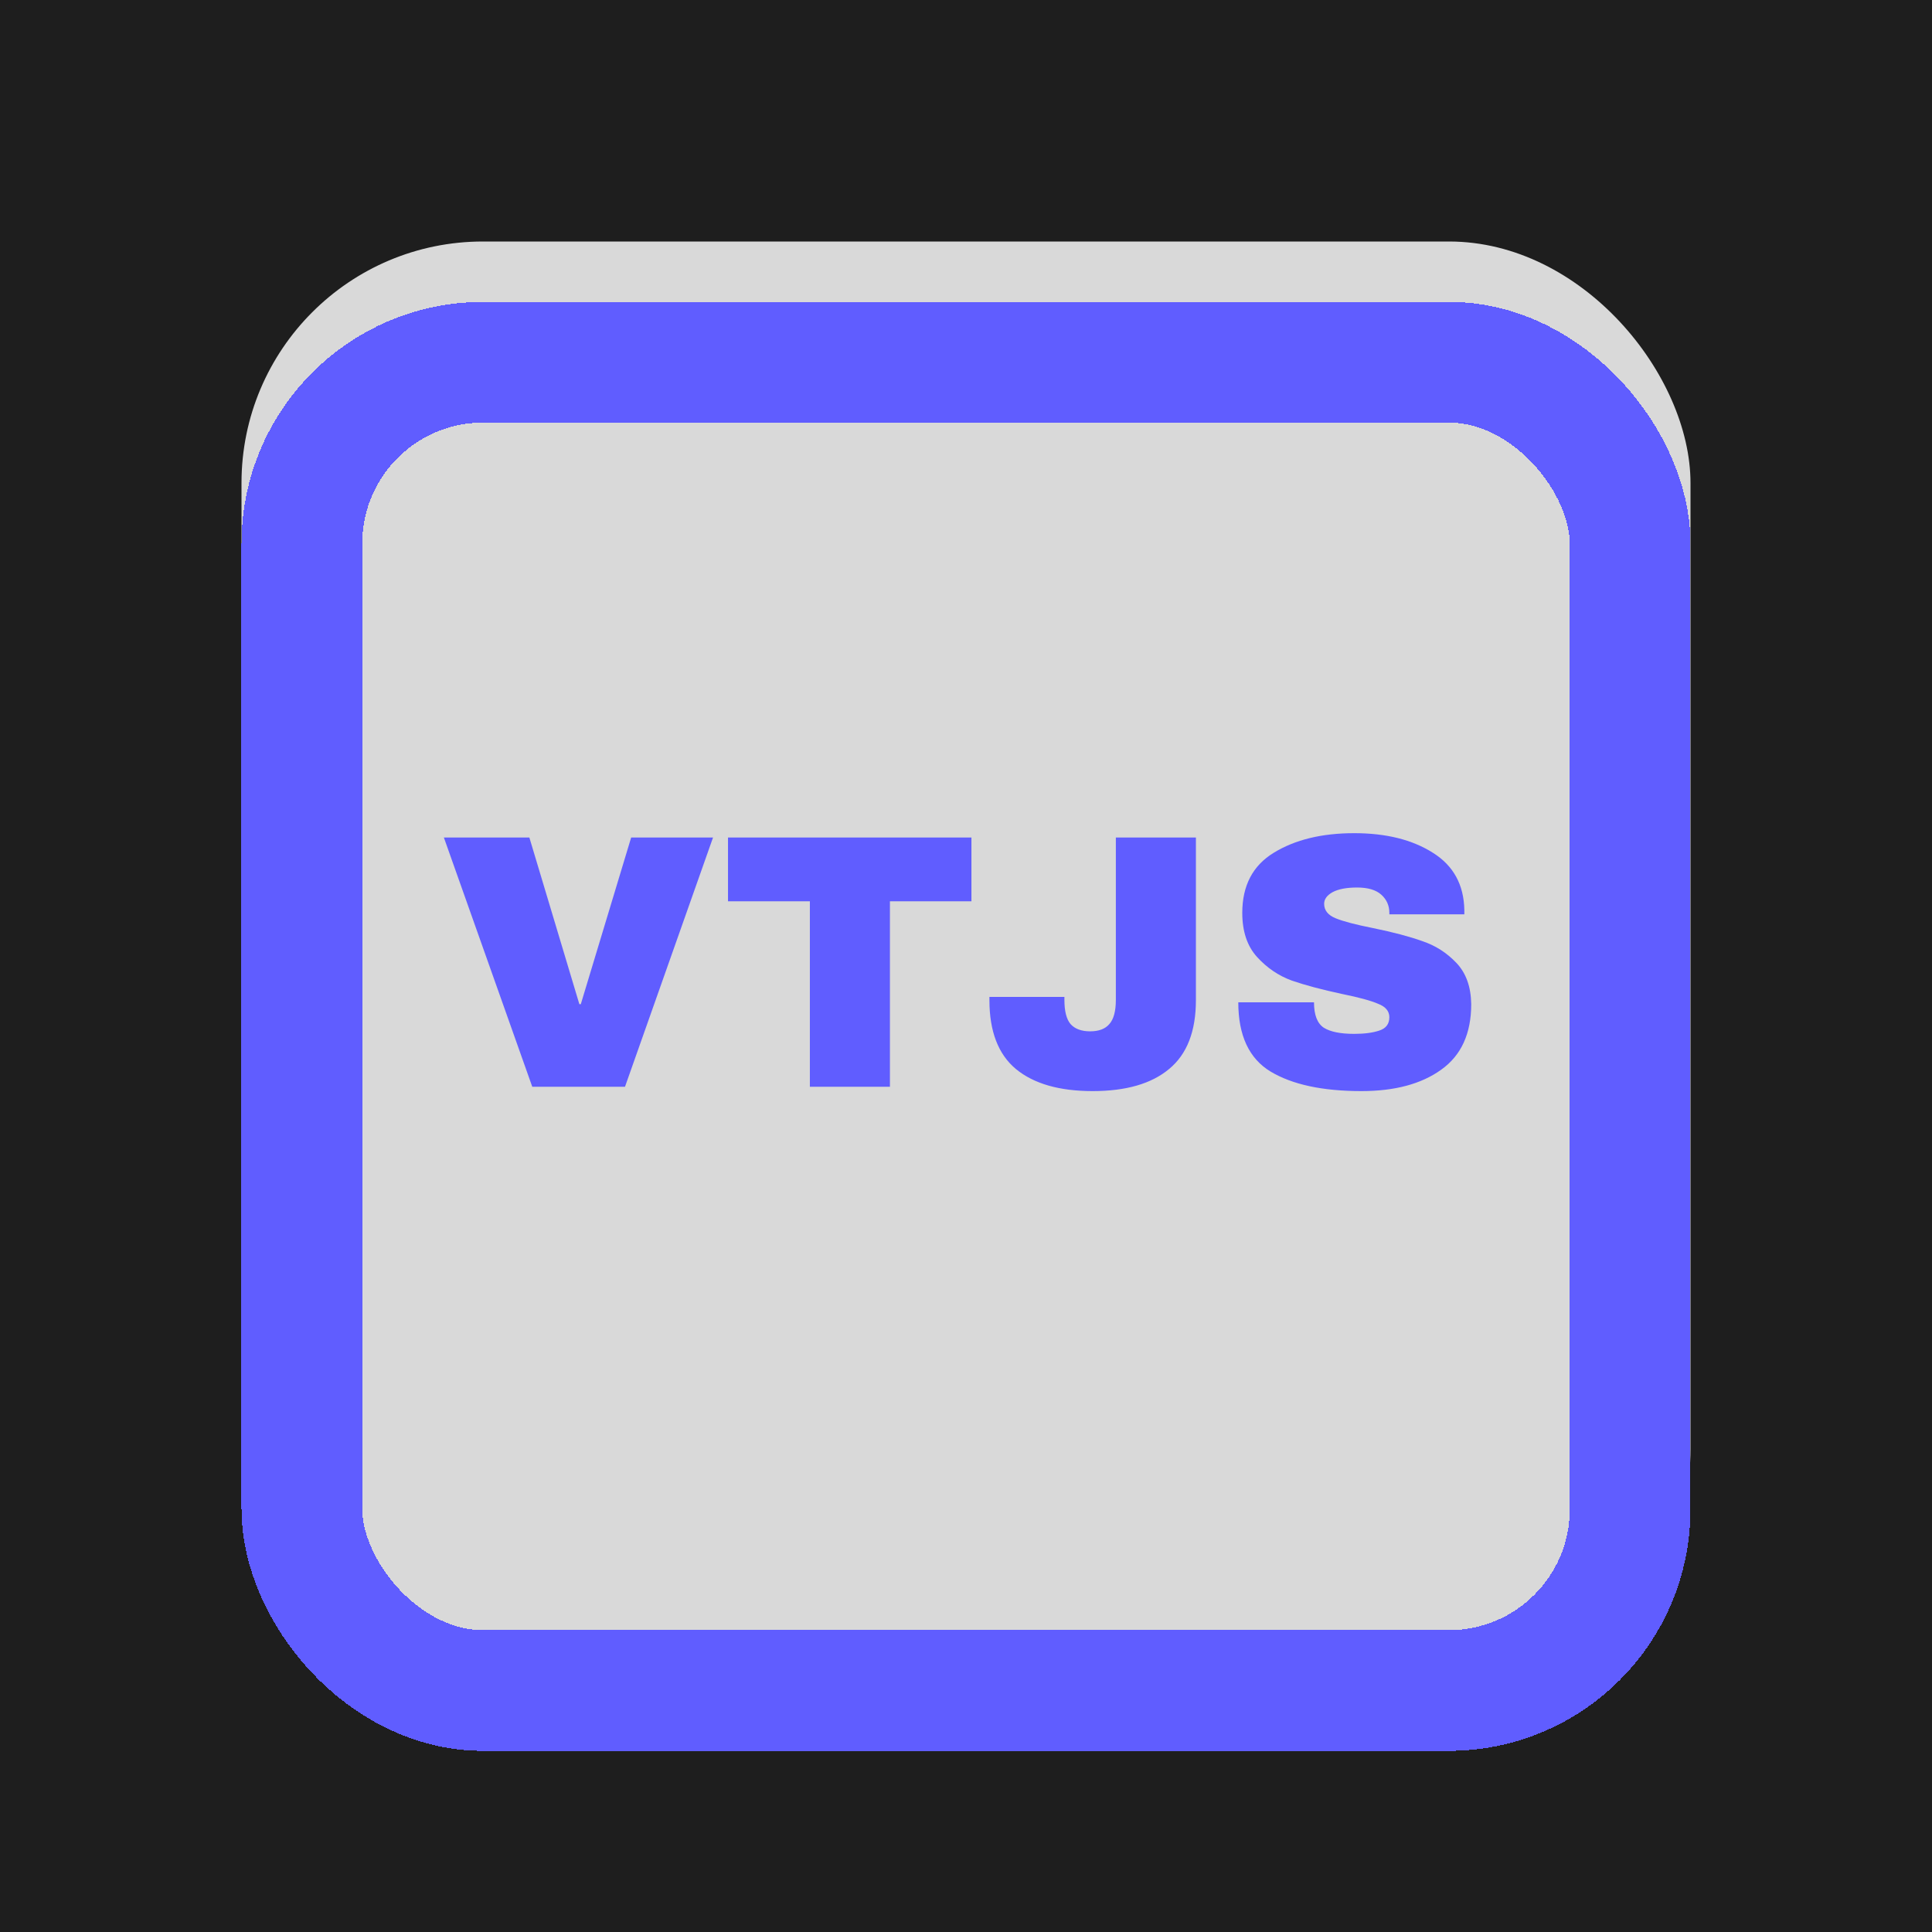
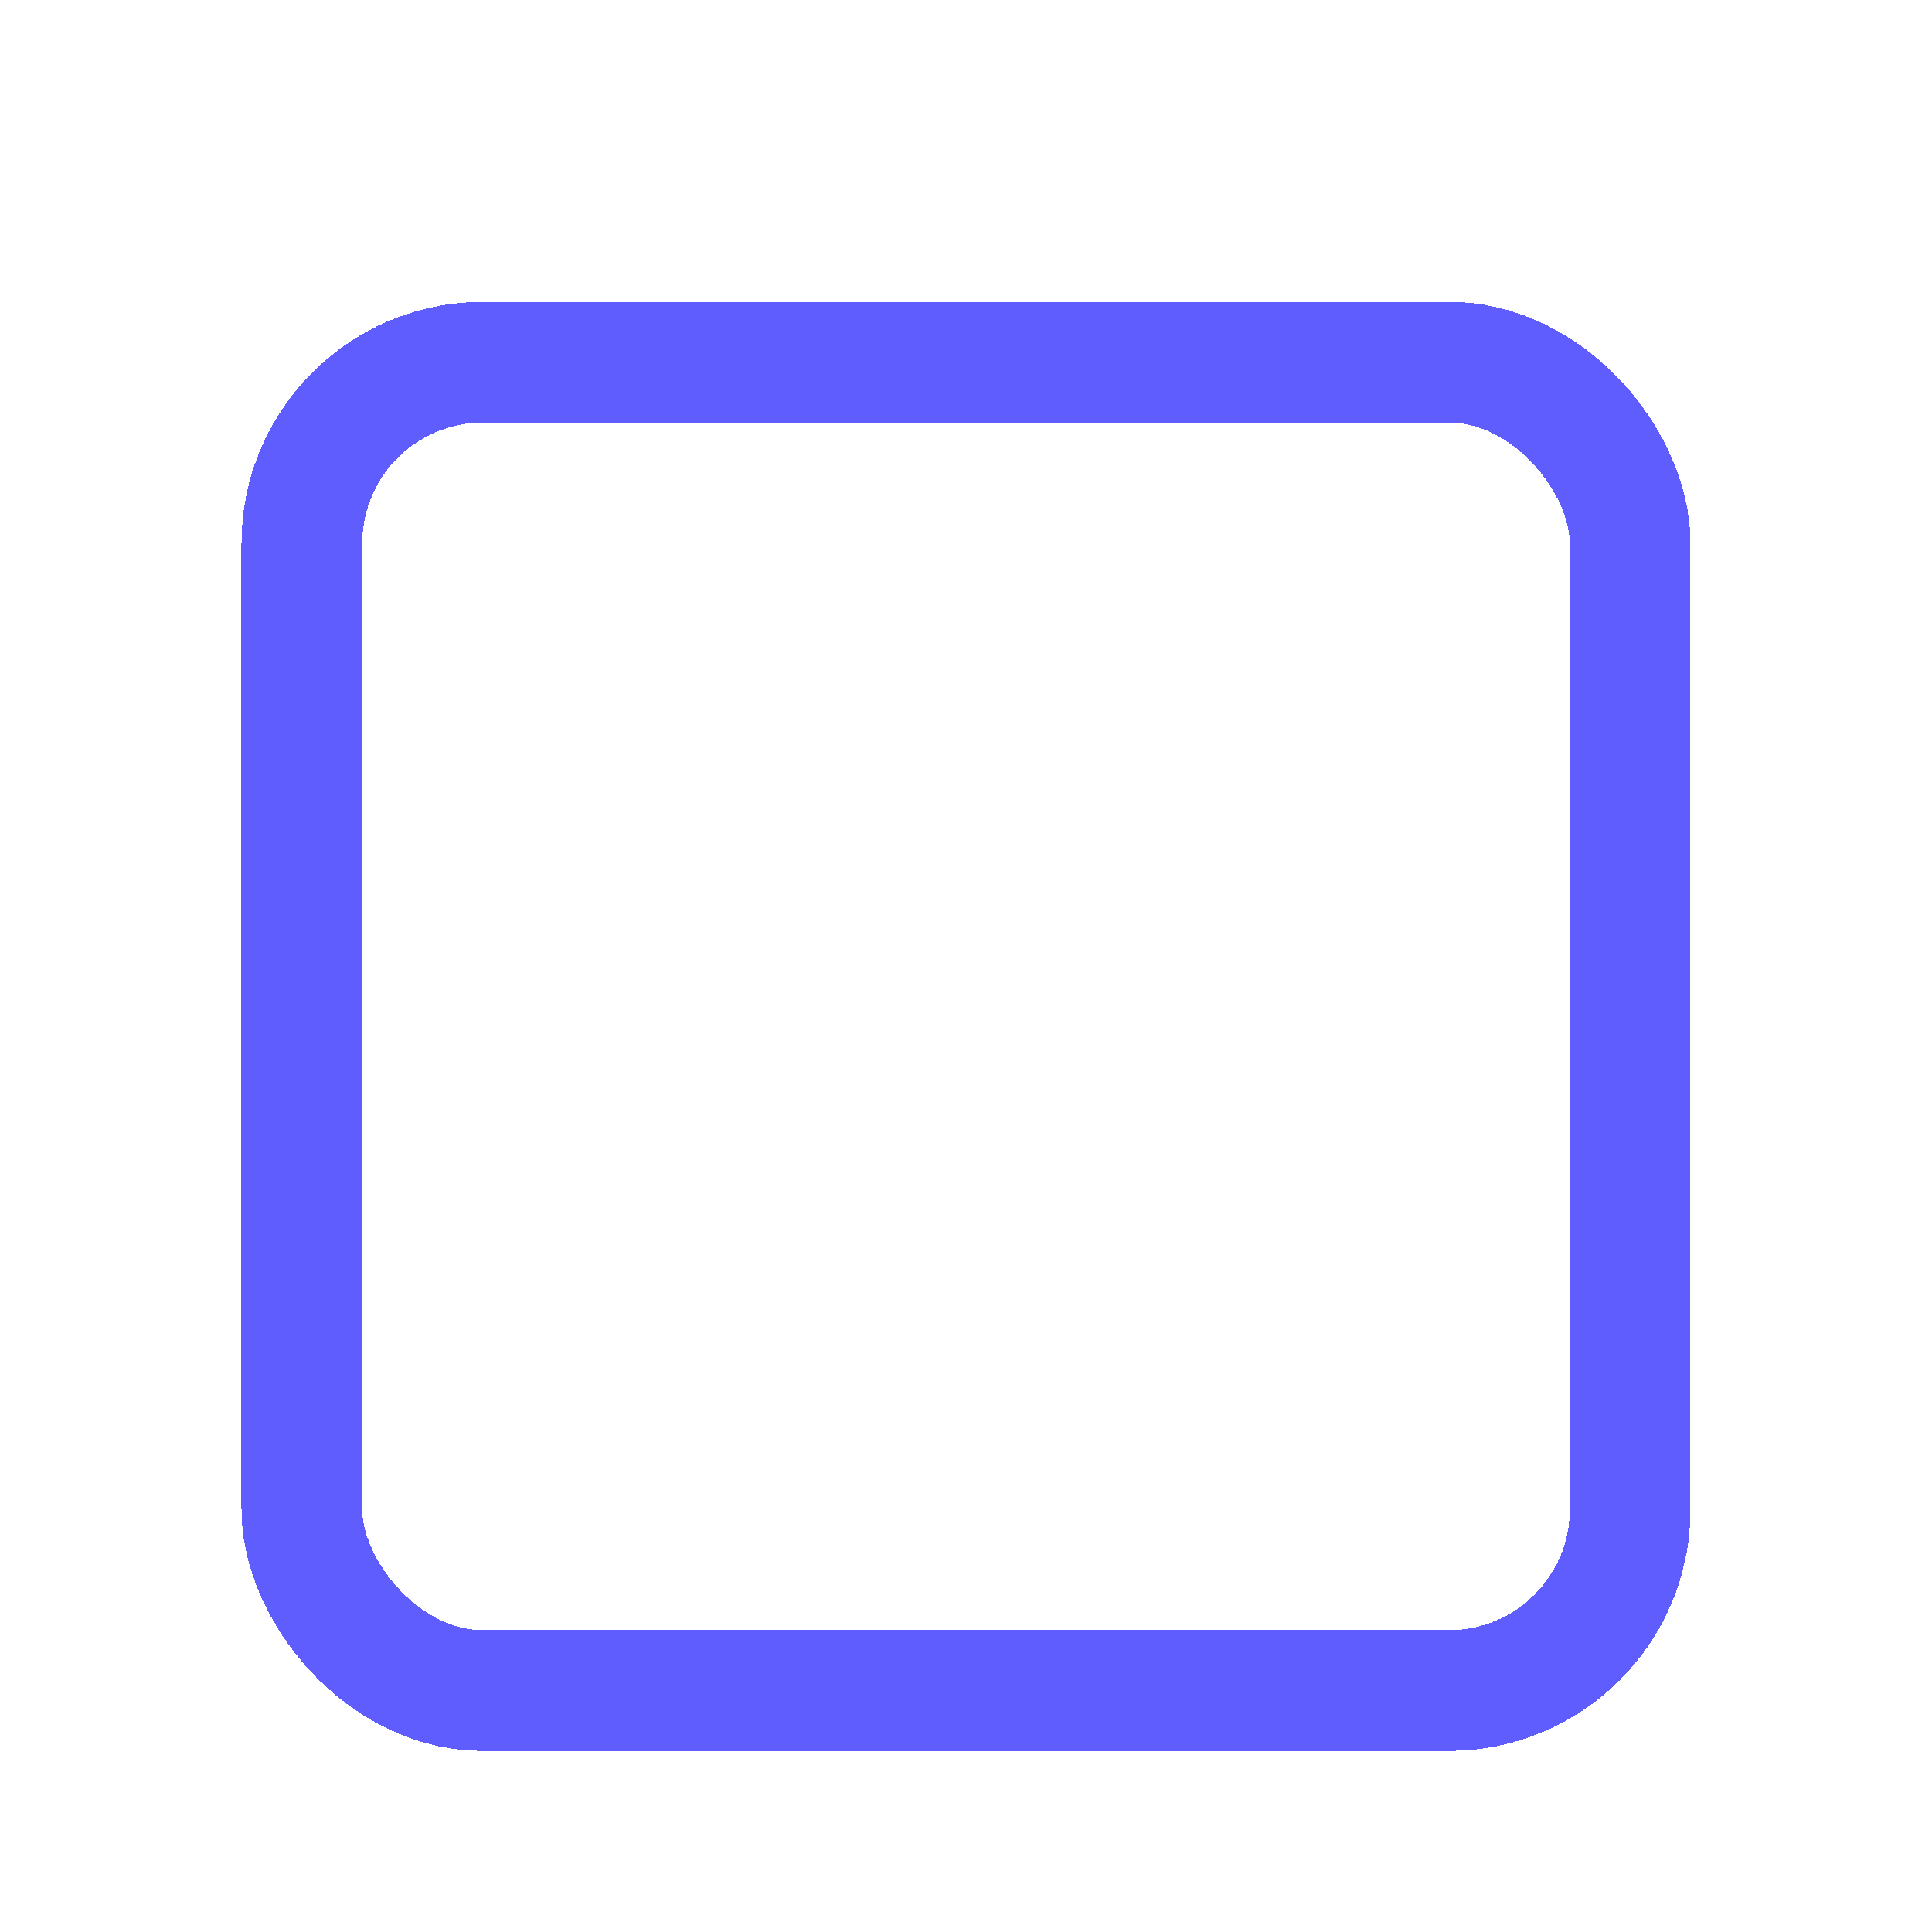
<svg xmlns="http://www.w3.org/2000/svg" width="128" height="128" viewBox="0 0 128 128" fill="none">
-   <rect width="128" height="128" fill="#1E1E1E" />
-   <rect x="16" y="16" width="96" height="96" rx="16" fill="#D9D9D9" />
  <g filter="url(#filter0_d_0_1)">
    <rect x="20" y="20" width="88" height="88" rx="12" stroke="#605DFF" stroke-width="8" shape-rendering="crispEdges" />
  </g>
-   <path d="M35.264 72L29.408 55.488H35.072L38.384 66.528H38.48L41.816 55.488H47.24L41.408 72H35.264ZM58.96 59.712V72H53.656V59.712H48.232V55.488H64.36V59.712H58.96ZM79.232 66.264C79.232 68.328 78.64 69.848 77.456 70.824C76.288 71.8 74.6 72.288 72.392 72.288C70.184 72.288 68.488 71.8 67.304 70.824C66.136 69.848 65.552 68.328 65.552 66.264V66.048H70.52V66.24C70.52 66.992 70.656 67.528 70.928 67.848C71.216 68.168 71.648 68.328 72.224 68.328C72.8 68.328 73.224 68.168 73.496 67.848C73.784 67.528 73.928 66.992 73.928 66.24V55.488H79.232V66.264ZM89.72 55.2C91.832 55.2 93.568 55.632 94.928 56.496C96.288 57.344 96.984 58.608 97.016 60.288V60.576H92.048V60.48C92.048 60 91.872 59.6 91.52 59.28C91.168 58.96 90.632 58.8 89.912 58.8C89.208 58.8 88.664 58.904 88.28 59.112C87.912 59.32 87.728 59.576 87.728 59.88C87.728 60.312 87.984 60.632 88.496 60.84C89.008 61.048 89.832 61.264 90.968 61.488C92.296 61.76 93.384 62.048 94.232 62.352C95.096 62.64 95.848 63.12 96.488 63.792C97.128 64.464 97.456 65.376 97.472 66.528C97.472 68.48 96.808 69.928 95.48 70.872C94.168 71.816 92.408 72.288 90.2 72.288C87.624 72.288 85.616 71.856 84.176 70.992C82.752 70.128 82.04 68.6 82.04 66.408H87.056C87.056 67.24 87.272 67.8 87.704 68.088C88.136 68.36 88.808 68.496 89.72 68.496C90.392 68.496 90.944 68.424 91.376 68.28C91.824 68.136 92.048 67.84 92.048 67.392C92.048 66.992 91.8 66.696 91.304 66.504C90.824 66.296 90.032 66.08 88.928 65.856C87.584 65.568 86.472 65.272 85.592 64.968C84.712 64.648 83.944 64.128 83.288 63.408C82.632 62.688 82.304 61.712 82.304 60.48C82.304 58.672 83 57.344 84.392 56.496C85.8 55.632 87.576 55.2 89.72 55.2Z" fill="#605DFF" />
  <defs>
    <filter id="filter0_d_0_1" x="12" y="16" width="104" height="104" filterUnits="userSpaceOnUse" color-interpolation-filters="sRGB">
      <feFlood flood-opacity="0" result="BackgroundImageFix" />
      <feColorMatrix in="SourceAlpha" type="matrix" values="0 0 0 0 0 0 0 0 0 0 0 0 0 0 0 0 0 0 127 0" result="hardAlpha" />
      <feOffset dy="4" />
      <feGaussianBlur stdDeviation="2" />
      <feComposite in2="hardAlpha" operator="out" />
      <feColorMatrix type="matrix" values="0 0 0 0 0 0 0 0 0 0 0 0 0 0 0 0 0 0 0.25 0" />
      <feBlend mode="normal" in2="BackgroundImageFix" result="effect1_dropShadow_0_1" />
      <feBlend mode="normal" in="SourceGraphic" in2="effect1_dropShadow_0_1" result="shape" />
    </filter>
  </defs>
</svg>